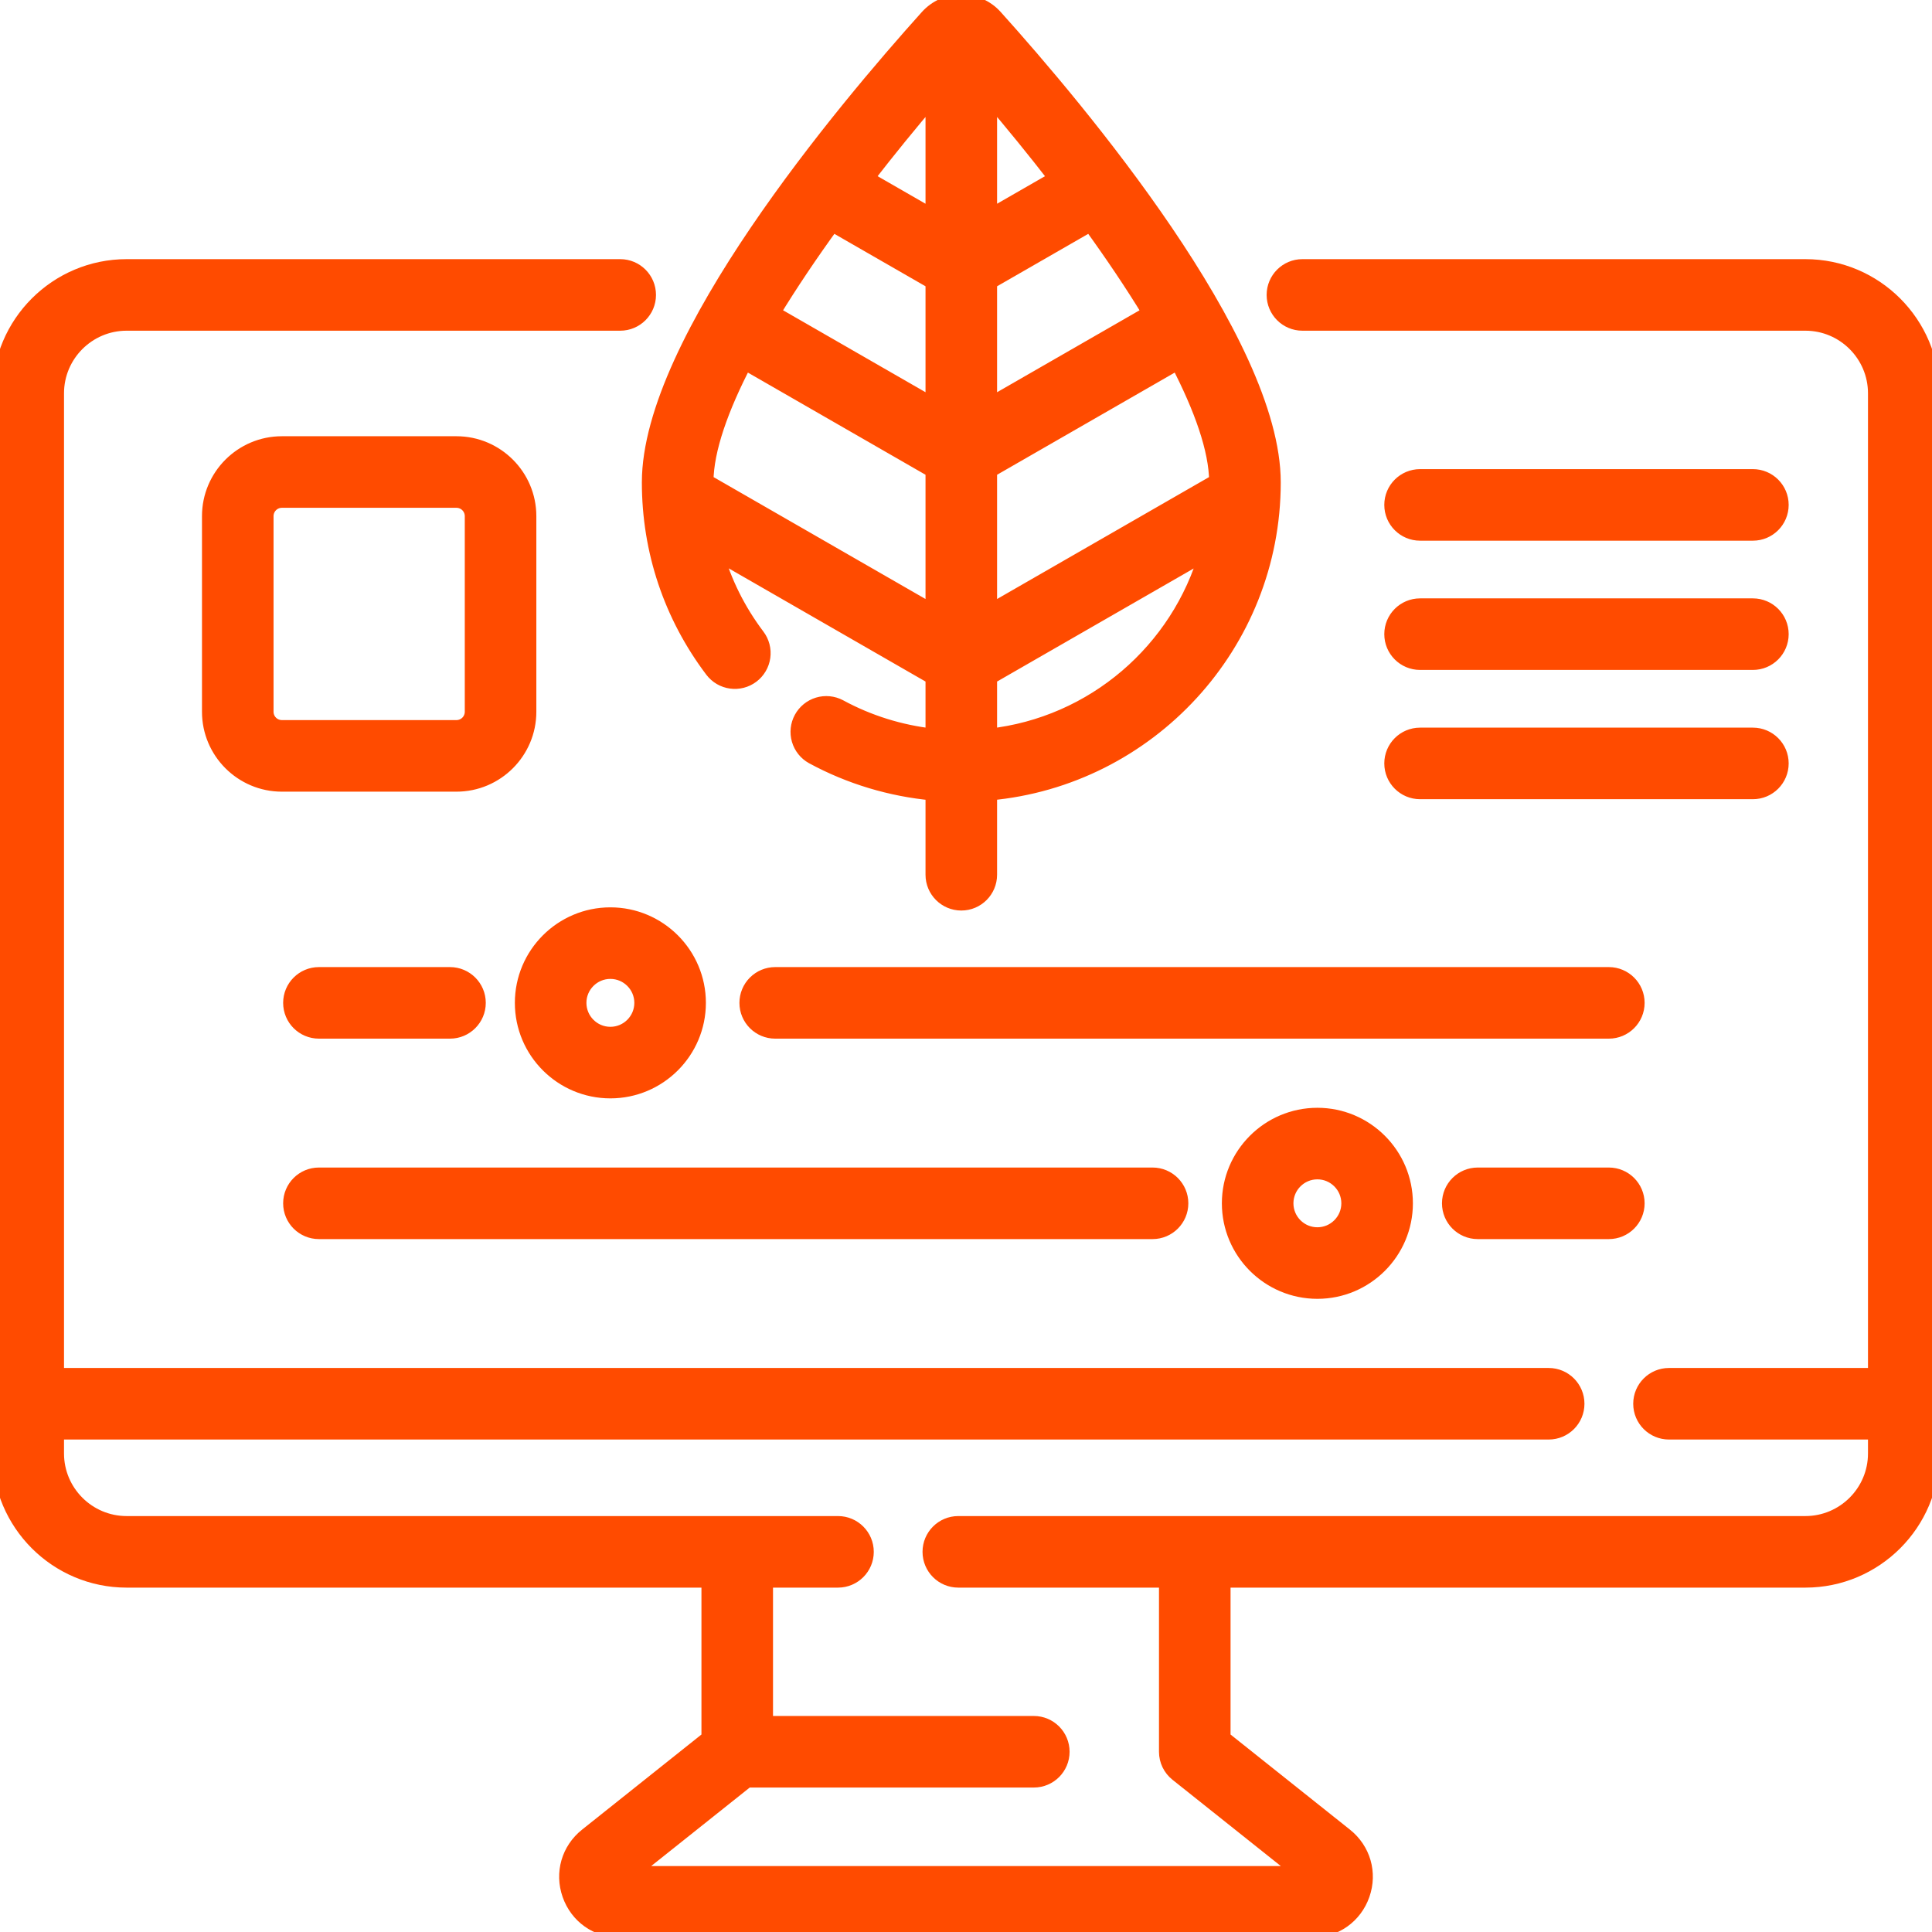
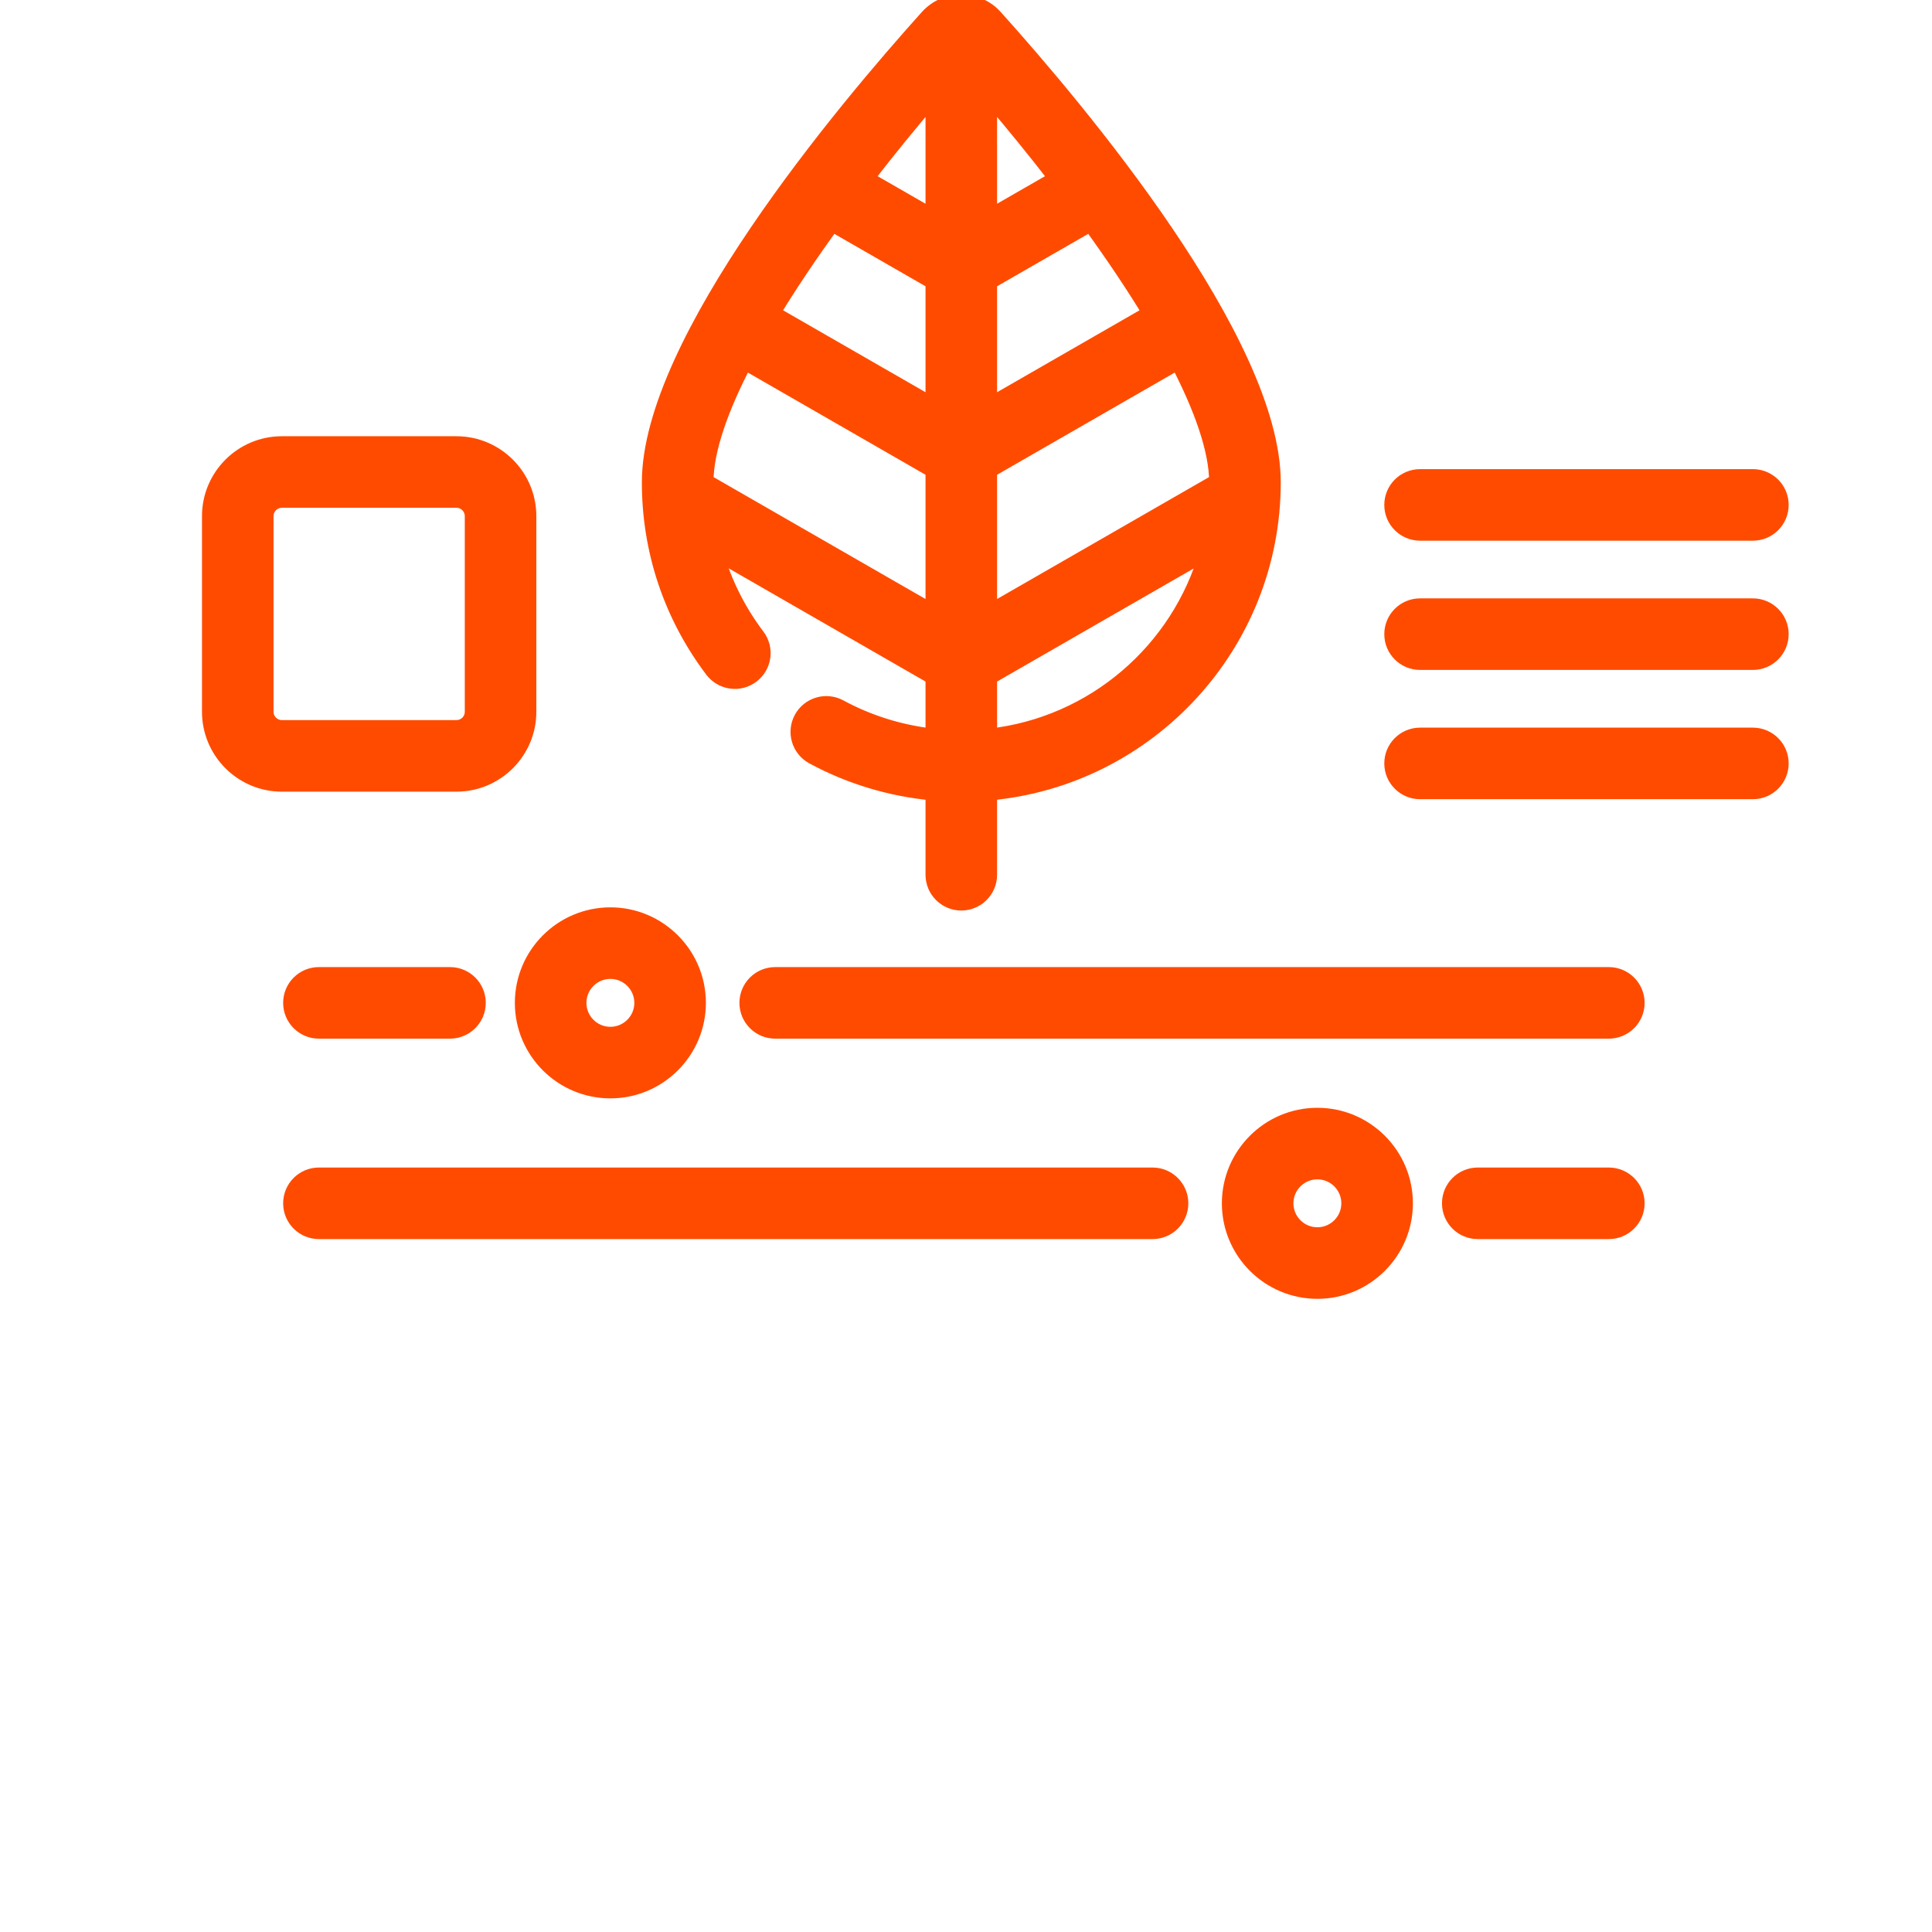
<svg xmlns="http://www.w3.org/2000/svg" width="128" height="128" viewBox="0 0 128 128" fill="none">
-   <path d="M119.611 17.669H86.288C85.255 17.669 84.418 18.507 84.418 19.54C84.418 20.573 85.255 21.41 86.288 21.41H119.61C122.174 21.41 124.259 23.496 124.259 26.059V91.132H110.575C109.542 91.132 108.705 91.97 108.705 93.003C108.705 94.036 109.542 94.873 110.575 94.873H124.259V96.295C124.259 98.858 122.174 100.943 119.61 100.943H63.49C62.457 100.943 61.62 101.781 61.62 102.814C61.62 103.847 62.457 104.684 63.49 104.684H77.286V116.059C77.286 116.34 77.349 116.618 77.471 116.871C77.593 117.124 77.771 117.347 77.991 117.522L86.286 124.13H41.714L49.498 117.929H68.493C69.526 117.929 70.363 117.092 70.363 116.059C70.363 115.026 69.526 114.188 68.493 114.188H50.714V104.684H55.519C56.552 104.684 57.39 103.847 57.39 102.814C57.39 101.781 56.552 100.943 55.519 100.943H8.39C5.826 100.943 3.741 98.858 3.741 96.295V94.873H102.604C103.637 94.873 104.474 94.036 104.474 93.003C104.474 91.97 103.637 91.132 102.604 91.132H3.741V26.059C3.741 23.496 5.826 21.41 8.39 21.41H41.09C42.123 21.41 42.961 20.573 42.961 19.54C42.961 18.506 42.123 17.669 41.09 17.669H8.39C3.763 17.669 0 21.433 0 26.059V96.295C0 100.921 3.763 104.684 8.39 104.684H46.973V115.157L38.876 121.608C37.69 122.552 37.248 124.086 37.748 125.516C38.248 126.946 39.55 127.87 41.065 127.87H86.936C88.451 127.87 89.752 126.946 90.252 125.516C90.753 124.086 90.31 122.552 89.125 121.608L81.027 115.157V104.684H119.611C124.237 104.684 128.001 100.921 128.001 96.295V26.059C128 21.433 124.237 17.669 119.611 17.669Z" fill="#FF4B00" stroke="#FF4B00" />
  <path d="M49.813 44.764C50.009 44.616 50.174 44.431 50.298 44.219C50.423 44.007 50.504 43.773 50.538 43.529C50.572 43.286 50.558 43.039 50.496 42.801C50.434 42.563 50.326 42.34 50.178 42.144C48.898 40.45 47.967 38.569 47.403 36.574L61.818 44.865V48.773C59.647 48.532 57.534 47.875 55.621 46.835C55.186 46.605 54.677 46.555 54.205 46.697C53.733 46.839 53.337 47.162 53.101 47.595C52.866 48.028 52.811 48.536 52.948 49.009C53.085 49.483 53.404 49.883 53.834 50.122C56.294 51.459 59.023 52.279 61.818 52.534V57.954C61.818 58.987 62.656 59.825 63.689 59.825C64.722 59.825 65.559 58.987 65.559 57.954V52.531C76.08 51.582 84.353 42.719 84.353 31.956C84.353 22.618 71.466 7.285 65.925 1.126C65.355 0.493 64.54 0.13 63.688 0.13C62.837 0.13 62.022 0.493 61.451 1.126C55.911 7.285 43.025 22.617 43.025 31.956C43.025 36.487 44.466 40.79 47.193 44.399C47.816 45.223 48.989 45.387 49.813 44.764ZM46.769 31.894C46.787 29.781 47.763 27.037 49.344 23.99L61.818 31.165V40.55L46.769 31.894ZM55.137 14.835L61.818 18.678V26.85L51.185 20.734C52.354 18.812 53.696 16.823 55.137 14.835ZM76.193 20.734L65.559 26.85V18.678L72.241 14.835C73.681 16.823 75.023 18.812 76.193 20.734ZM80.609 31.894L65.559 40.55V31.165L78.034 23.99C79.614 27.037 80.591 29.781 80.609 31.894ZM65.559 48.773V44.865L79.964 36.58C78.112 43.09 72.455 48.011 65.559 48.773ZM69.982 11.819L65.559 14.362V6.384C67.078 8.159 68.552 9.971 69.982 11.819ZM61.818 6.384V14.363L57.396 11.819C58.825 9.971 60.3 8.159 61.818 6.384ZM30.24 29.402H18.675C16.032 29.402 13.882 31.552 13.882 34.196V47.156C13.882 49.799 16.032 51.95 18.675 51.95H30.24C32.883 51.95 35.034 49.799 35.034 47.156V34.196C35.034 31.552 32.883 29.402 30.24 29.402ZM31.293 47.156C31.293 47.435 31.182 47.702 30.984 47.9C30.787 48.097 30.519 48.208 30.24 48.208H18.675C18.396 48.208 18.129 48.097 17.932 47.9C17.734 47.702 17.623 47.435 17.623 47.156V34.195C17.623 33.916 17.734 33.649 17.932 33.451C18.129 33.254 18.396 33.143 18.675 33.143H30.24C30.519 33.143 30.787 33.254 30.984 33.451C31.182 33.649 31.293 33.916 31.293 34.195V47.156ZM94.084 35.322H116.133C117.167 35.322 118.004 34.485 118.004 33.451C118.004 32.418 117.167 31.581 116.133 31.581H94.084C93.05 31.581 92.213 32.418 92.213 33.451C92.213 34.485 93.05 35.322 94.084 35.322ZM94.084 43.885H116.133C117.167 43.885 118.004 43.048 118.004 42.015C118.004 40.981 117.167 40.144 116.133 40.144H94.084C93.05 40.144 92.213 40.981 92.213 42.015C92.213 43.048 93.05 43.885 94.084 43.885ZM94.084 52.449H116.133C117.167 52.449 118.004 51.611 118.004 50.578C118.004 49.545 117.167 48.708 116.133 48.708H94.084C93.05 48.708 92.213 49.545 92.213 50.578C92.213 51.611 93.05 52.449 94.084 52.449ZM40.439 72.27C43.652 72.27 46.267 69.656 46.267 66.442C46.267 63.229 43.652 60.614 40.439 60.614C37.225 60.614 34.611 63.229 34.611 66.442C34.61 69.656 37.225 72.27 40.439 72.27ZM40.439 64.355C41.59 64.355 42.526 65.292 42.526 66.442C42.526 67.593 41.59 68.529 40.439 68.529C39.288 68.529 38.352 67.593 38.352 66.442C38.351 65.292 39.288 64.355 40.439 64.355ZM21.13 64.572C20.096 64.572 19.259 65.409 19.259 66.442C19.259 67.476 20.096 68.313 21.13 68.313H29.813C30.846 68.313 31.684 67.476 31.684 66.442C31.684 65.409 30.846 64.572 29.813 64.572H21.13ZM49.489 66.442C49.489 67.476 50.326 68.313 51.359 68.313H106.589C107.623 68.313 108.46 67.476 108.46 66.442C108.46 65.409 107.623 64.572 106.589 64.572H51.359C50.863 64.572 50.388 64.769 50.037 65.12C49.686 65.471 49.489 65.946 49.489 66.442ZM81.452 79.723C81.452 82.936 84.066 85.551 87.28 85.551C90.494 85.551 93.108 82.936 93.108 79.723C93.108 76.509 90.494 73.894 87.28 73.894C84.066 73.894 81.452 76.509 81.452 79.723ZM89.367 79.723C89.367 80.874 88.431 81.81 87.28 81.81C86.129 81.81 85.193 80.874 85.193 79.723C85.193 78.572 86.129 77.635 87.28 77.635C88.431 77.635 89.367 78.572 89.367 79.723ZM106.589 77.852H97.906C96.873 77.852 96.035 78.689 96.035 79.723C96.035 80.756 96.873 81.593 97.906 81.593H106.589C107.623 81.593 108.46 80.756 108.46 79.723C108.46 78.689 107.622 77.852 106.589 77.852ZM21.13 81.593H76.359C77.393 81.593 78.23 80.756 78.23 79.723C78.23 78.689 77.393 77.852 76.359 77.852H21.13C20.096 77.852 19.259 78.689 19.259 79.723C19.259 80.756 20.096 81.593 21.13 81.593Z" fill="#FF4B00" stroke="#FF4B00" />
</svg>